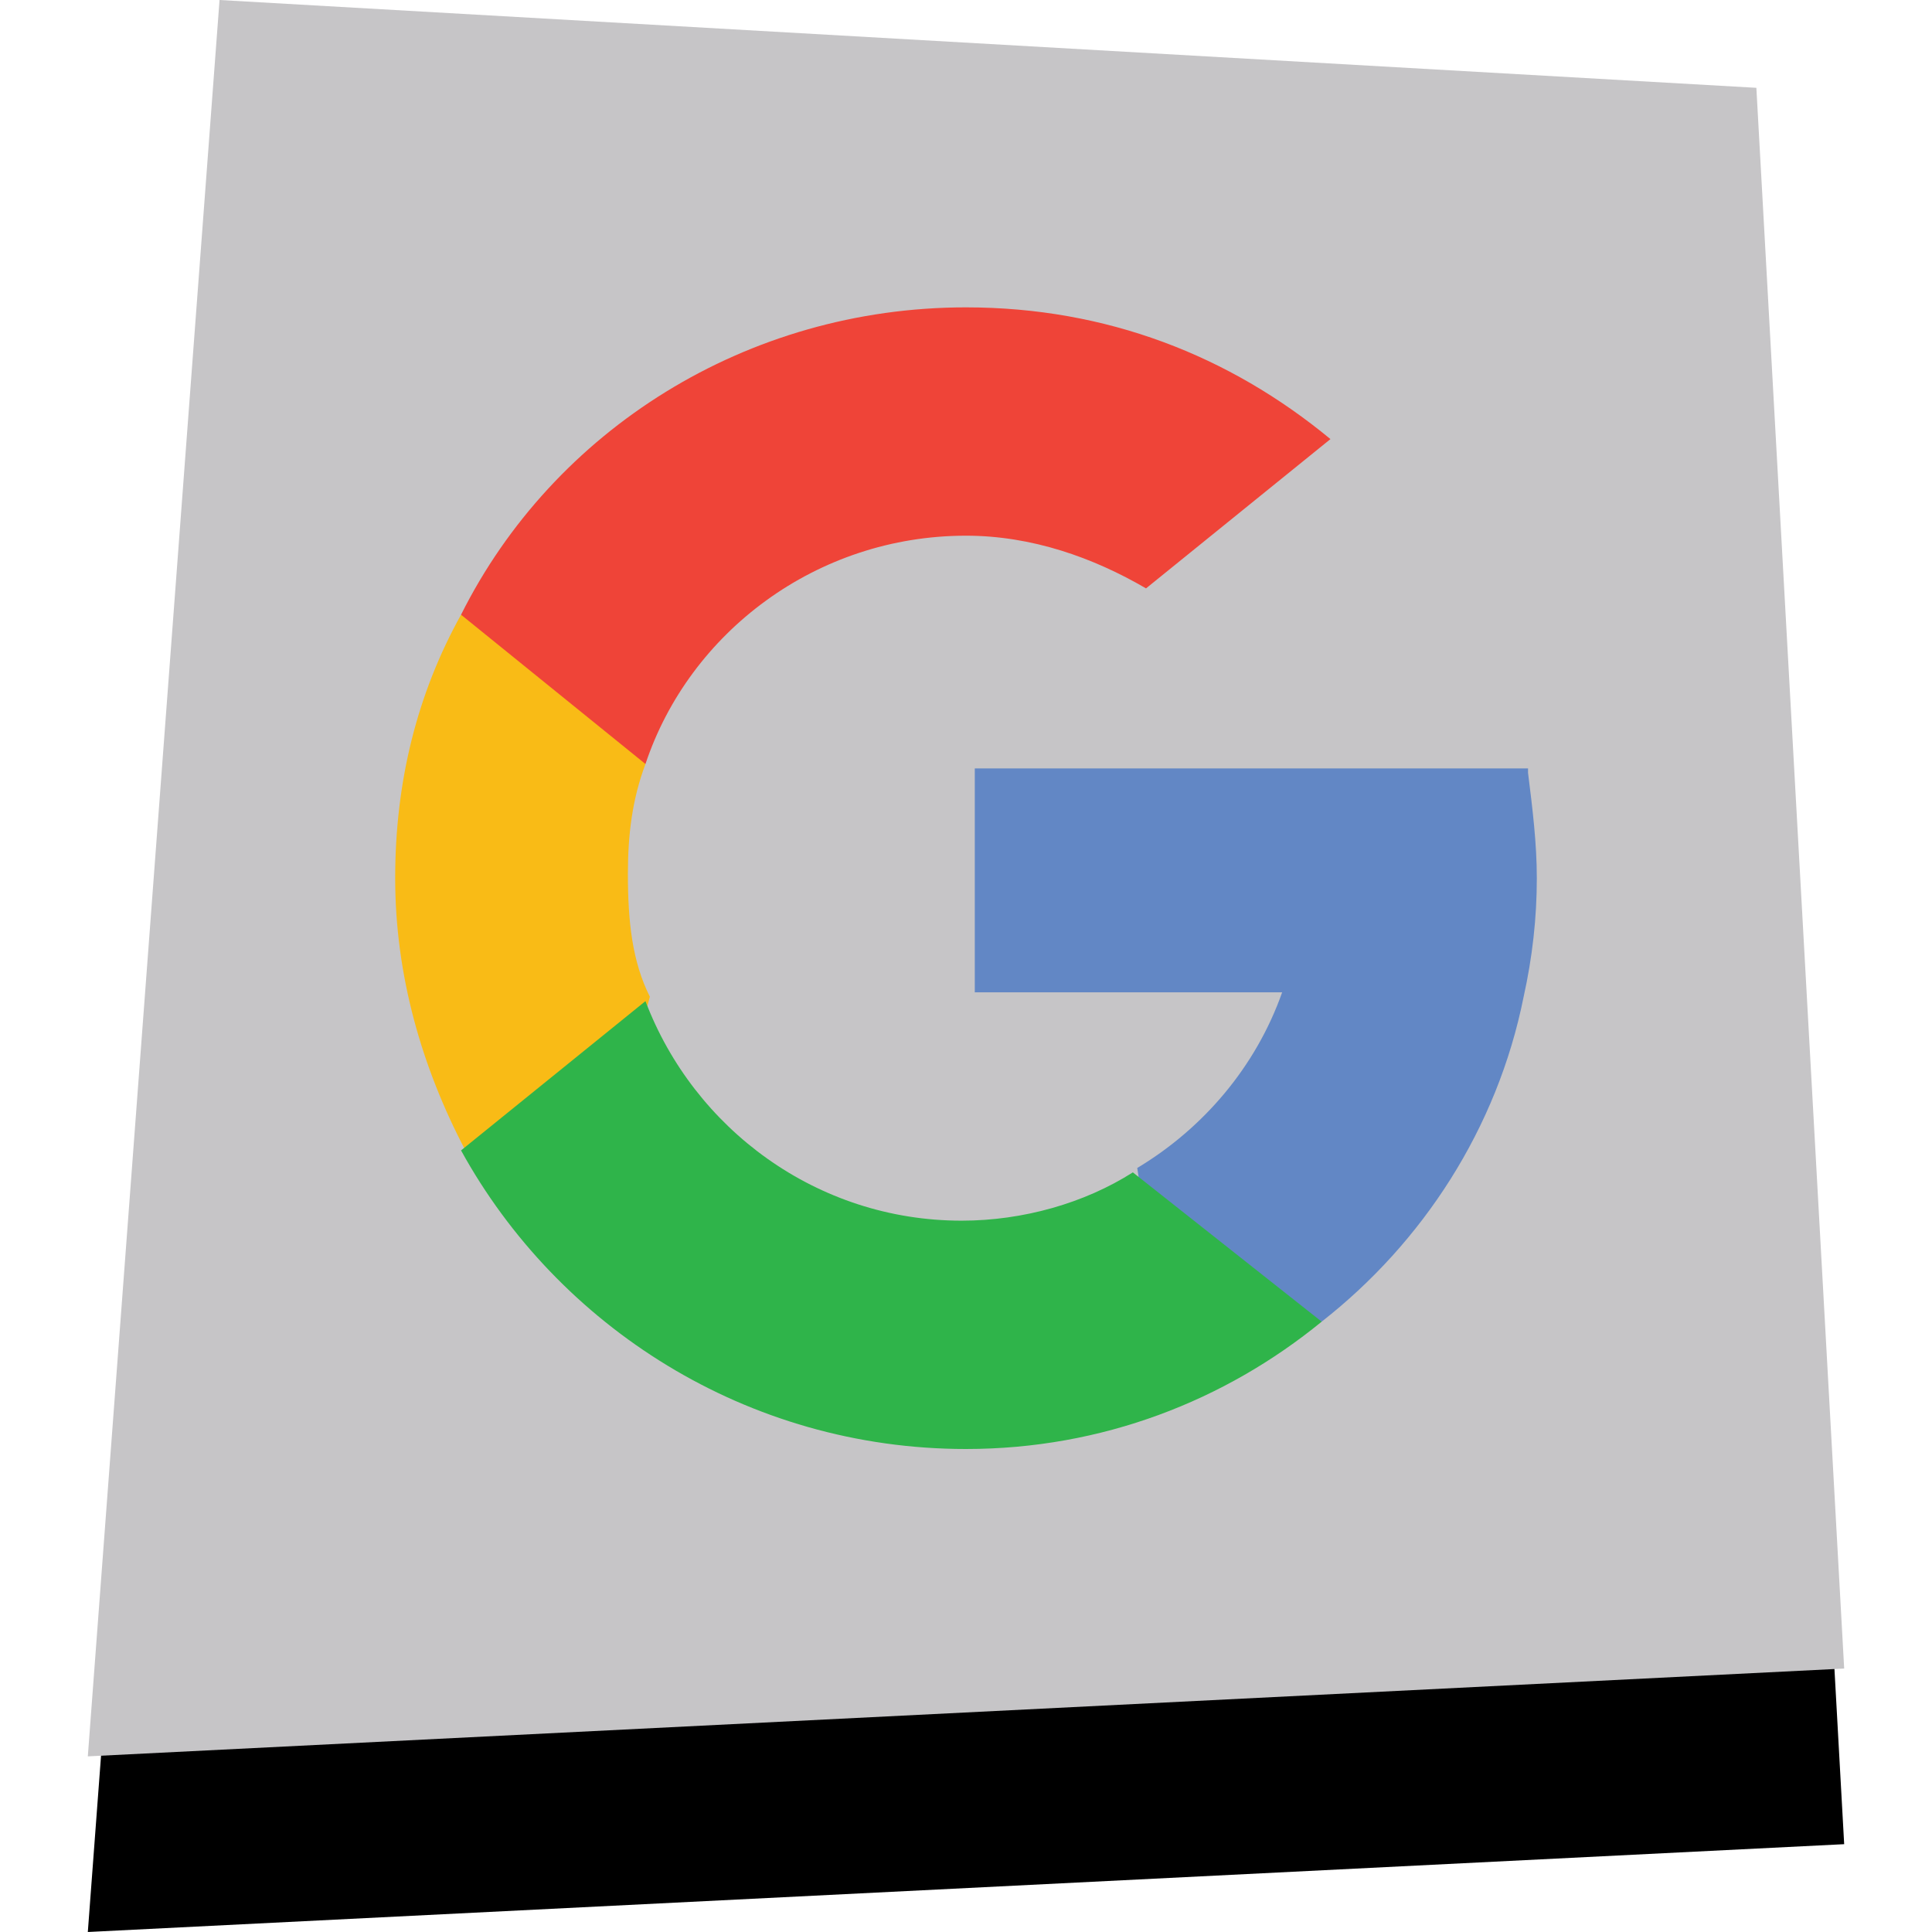
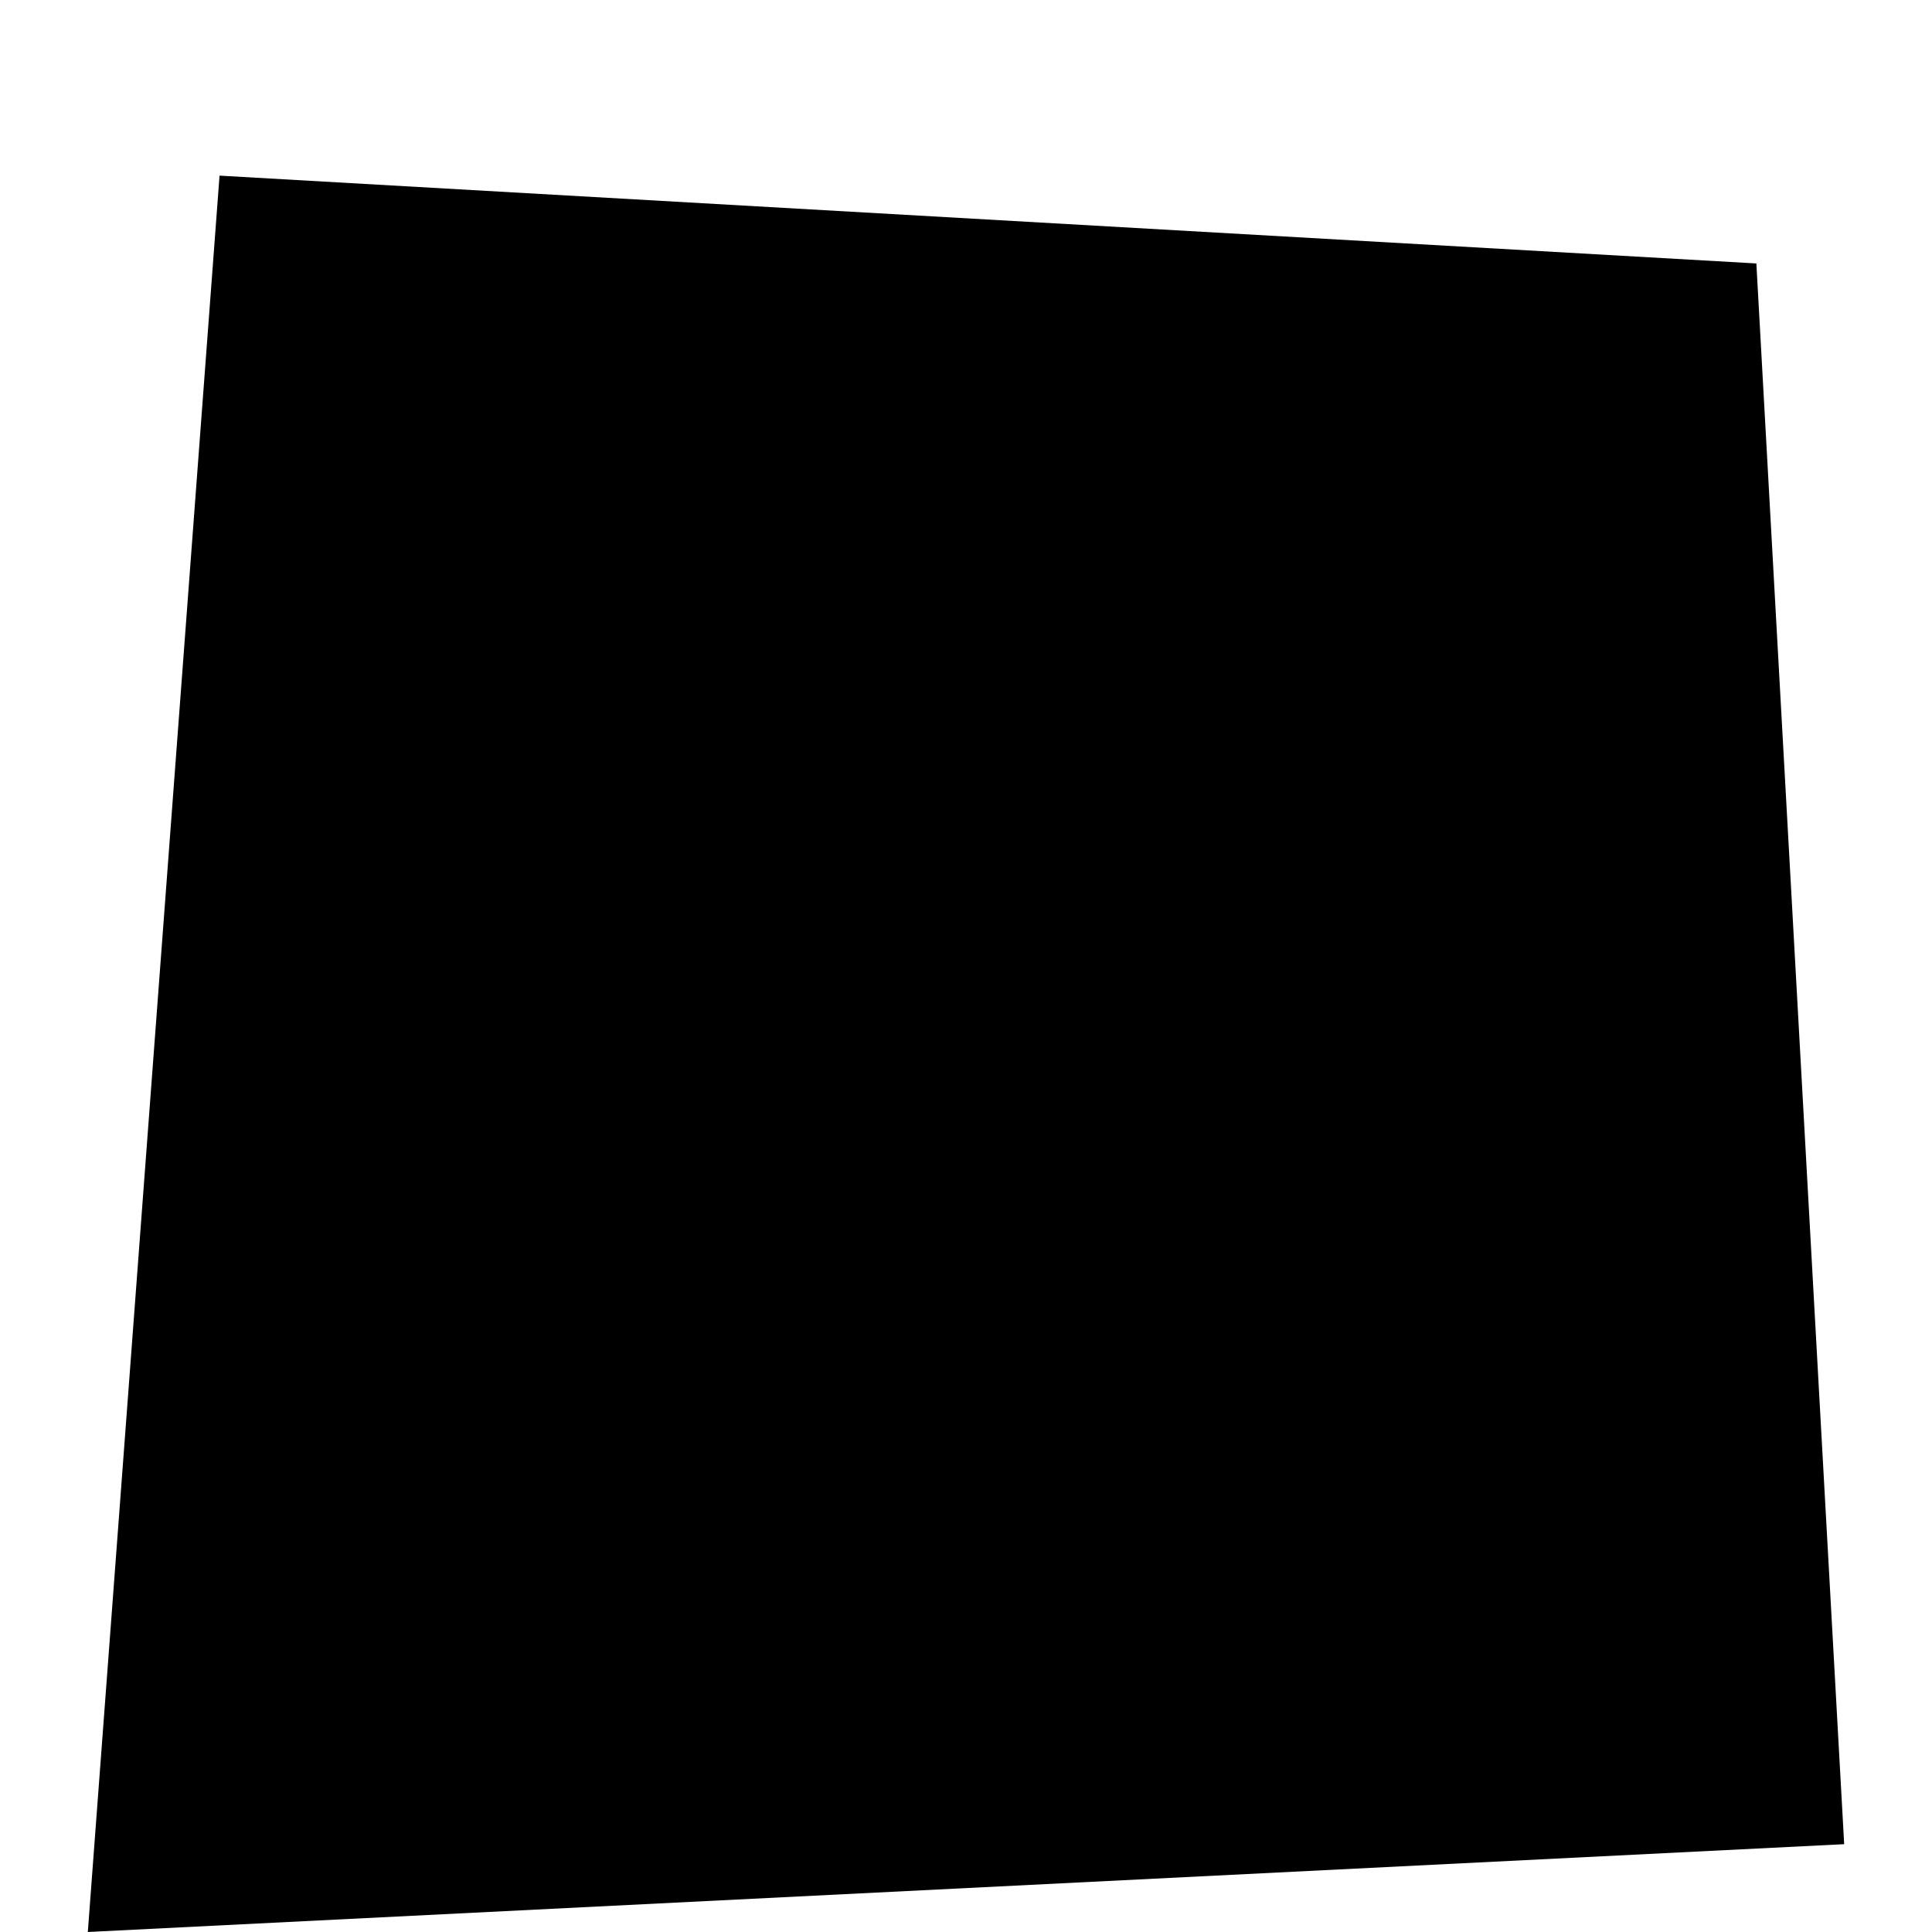
<svg xmlns="http://www.w3.org/2000/svg" version="1.1" id="Social" x="0px" y="0px" width="44px" height="44px" viewBox="0 0 44 44" style="enable-background:new 0 0 44 44;" xml:space="preserve">
  <style type="text/css">
	.st0{fill:#000000;}
	.st1{fill:#C6C5C7;}
	.st2{fill:#F9BB16;}
	.st3{fill:#6287C5;}
	.st4{fill:#2FB44A;}
	.st5{fill:#EF4438;}
</style>
  <g id="Google_1_">
    <polygon id="Shadow_2_" class="st0" points="42,42 2,44 5,4 40,6  " />
-     <polygon id="Color_2_" class="st1" points="42,38 2,40 5,0 40,2  " />
    <g id="Google">
-       <path class="st2" d="M14.8,22.7l-0.9,3.4l-3.3,0.1c-1-1.9-1.6-4-1.6-6.2s0.5-4.2,1.5-6l0,0l2.9,0.5l1.3,2.9    c-0.3,0.8-0.4,1.6-0.4,2.5C14.3,21,14.4,21.9,14.8,22.7z" />
-       <path class="st3" d="M34.8,17.6c0.1,0.8,0.2,1.6,0.2,2.4c0,0.9-0.1,1.8-0.3,2.7c-0.6,3-2.3,5.6-4.6,7.4l0,0l-3.7-0.2l-0.5-3.3    c1.5-0.9,2.7-2.3,3.3-4h-7v-5.1h7.1h5.5V17.6z" />
-       <path class="st4" d="M30.1,30.1L30.1,30.1c-2.2,1.8-5,2.9-8.1,2.9c-5,0-9.3-2.8-11.5-6.8l4.2-3.4c1.1,2.9,3.9,5,7.2,5    c1.4,0,2.8-0.4,3.9-1.1L30.1,30.1z" />
-       <path class="st5" d="M30.3,10l-4.2,3.4c-1.2-0.7-2.6-1.2-4.1-1.2c-3.4,0-6.3,2.2-7.3,5.2L10.5,14l0,0C12.6,9.8,17,7,22,7    C25.2,7,28,8.1,30.3,10z" />
-     </g>
+       </g>
  </g>
</svg>